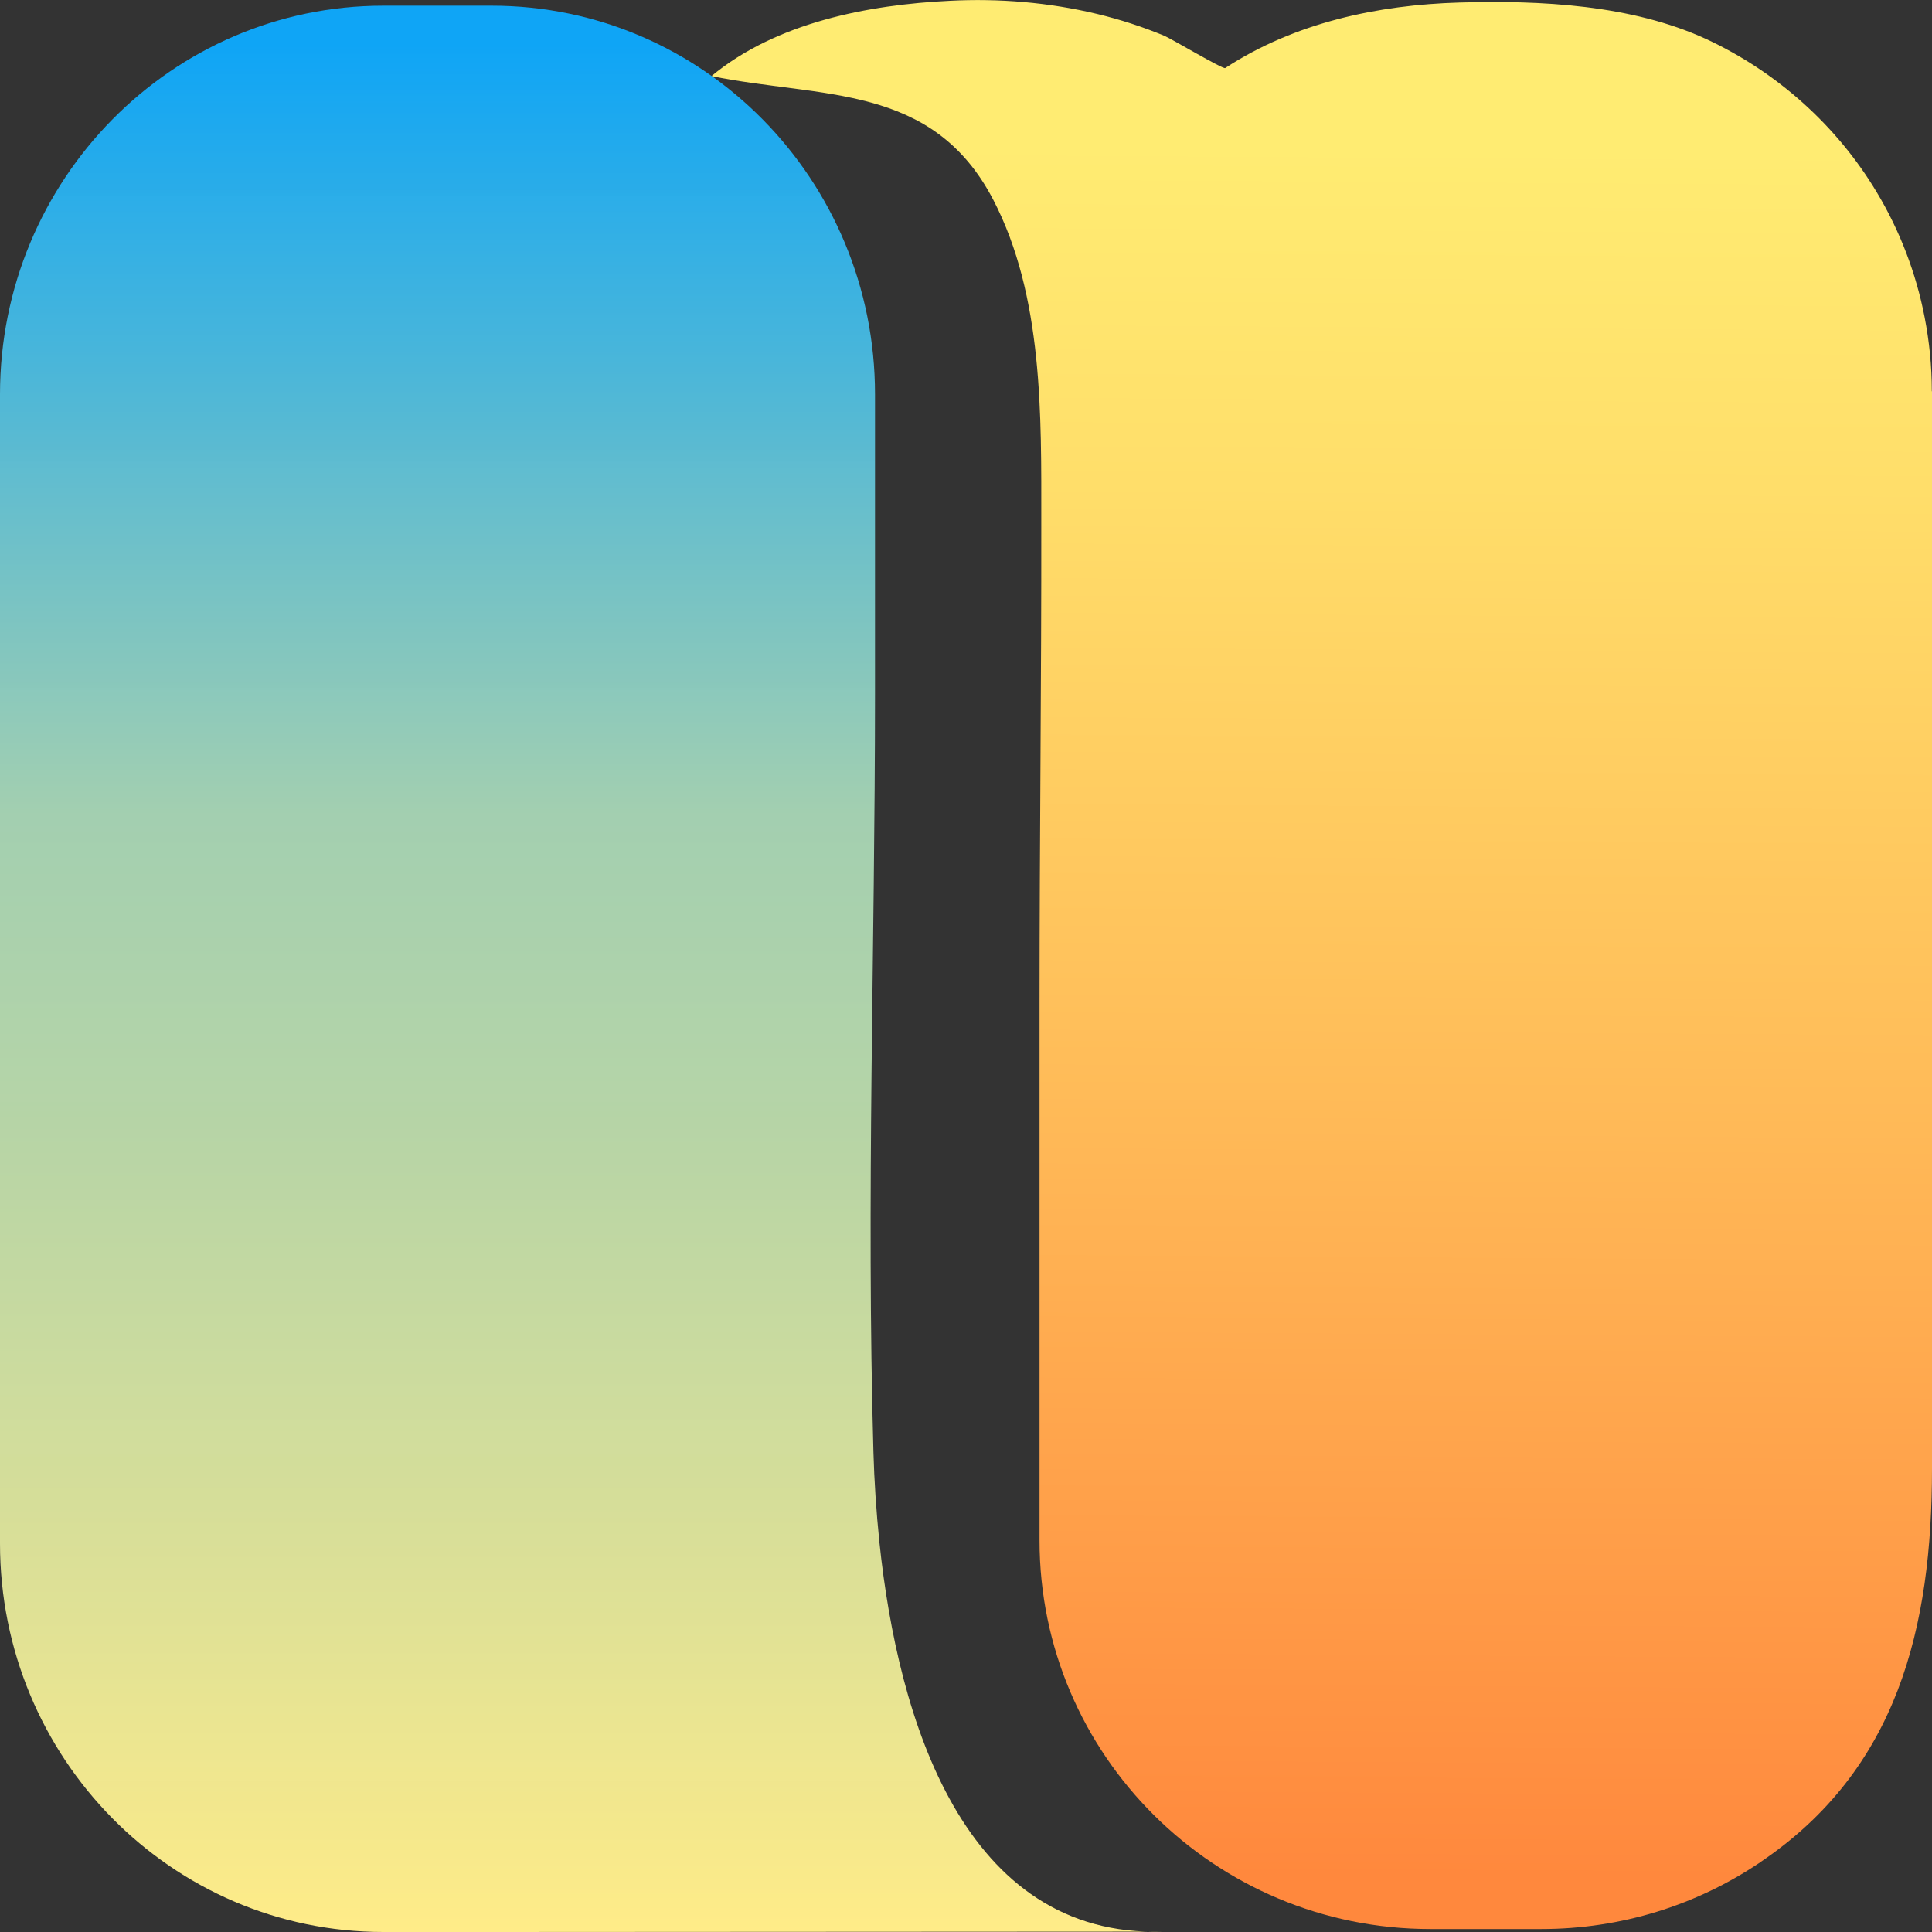
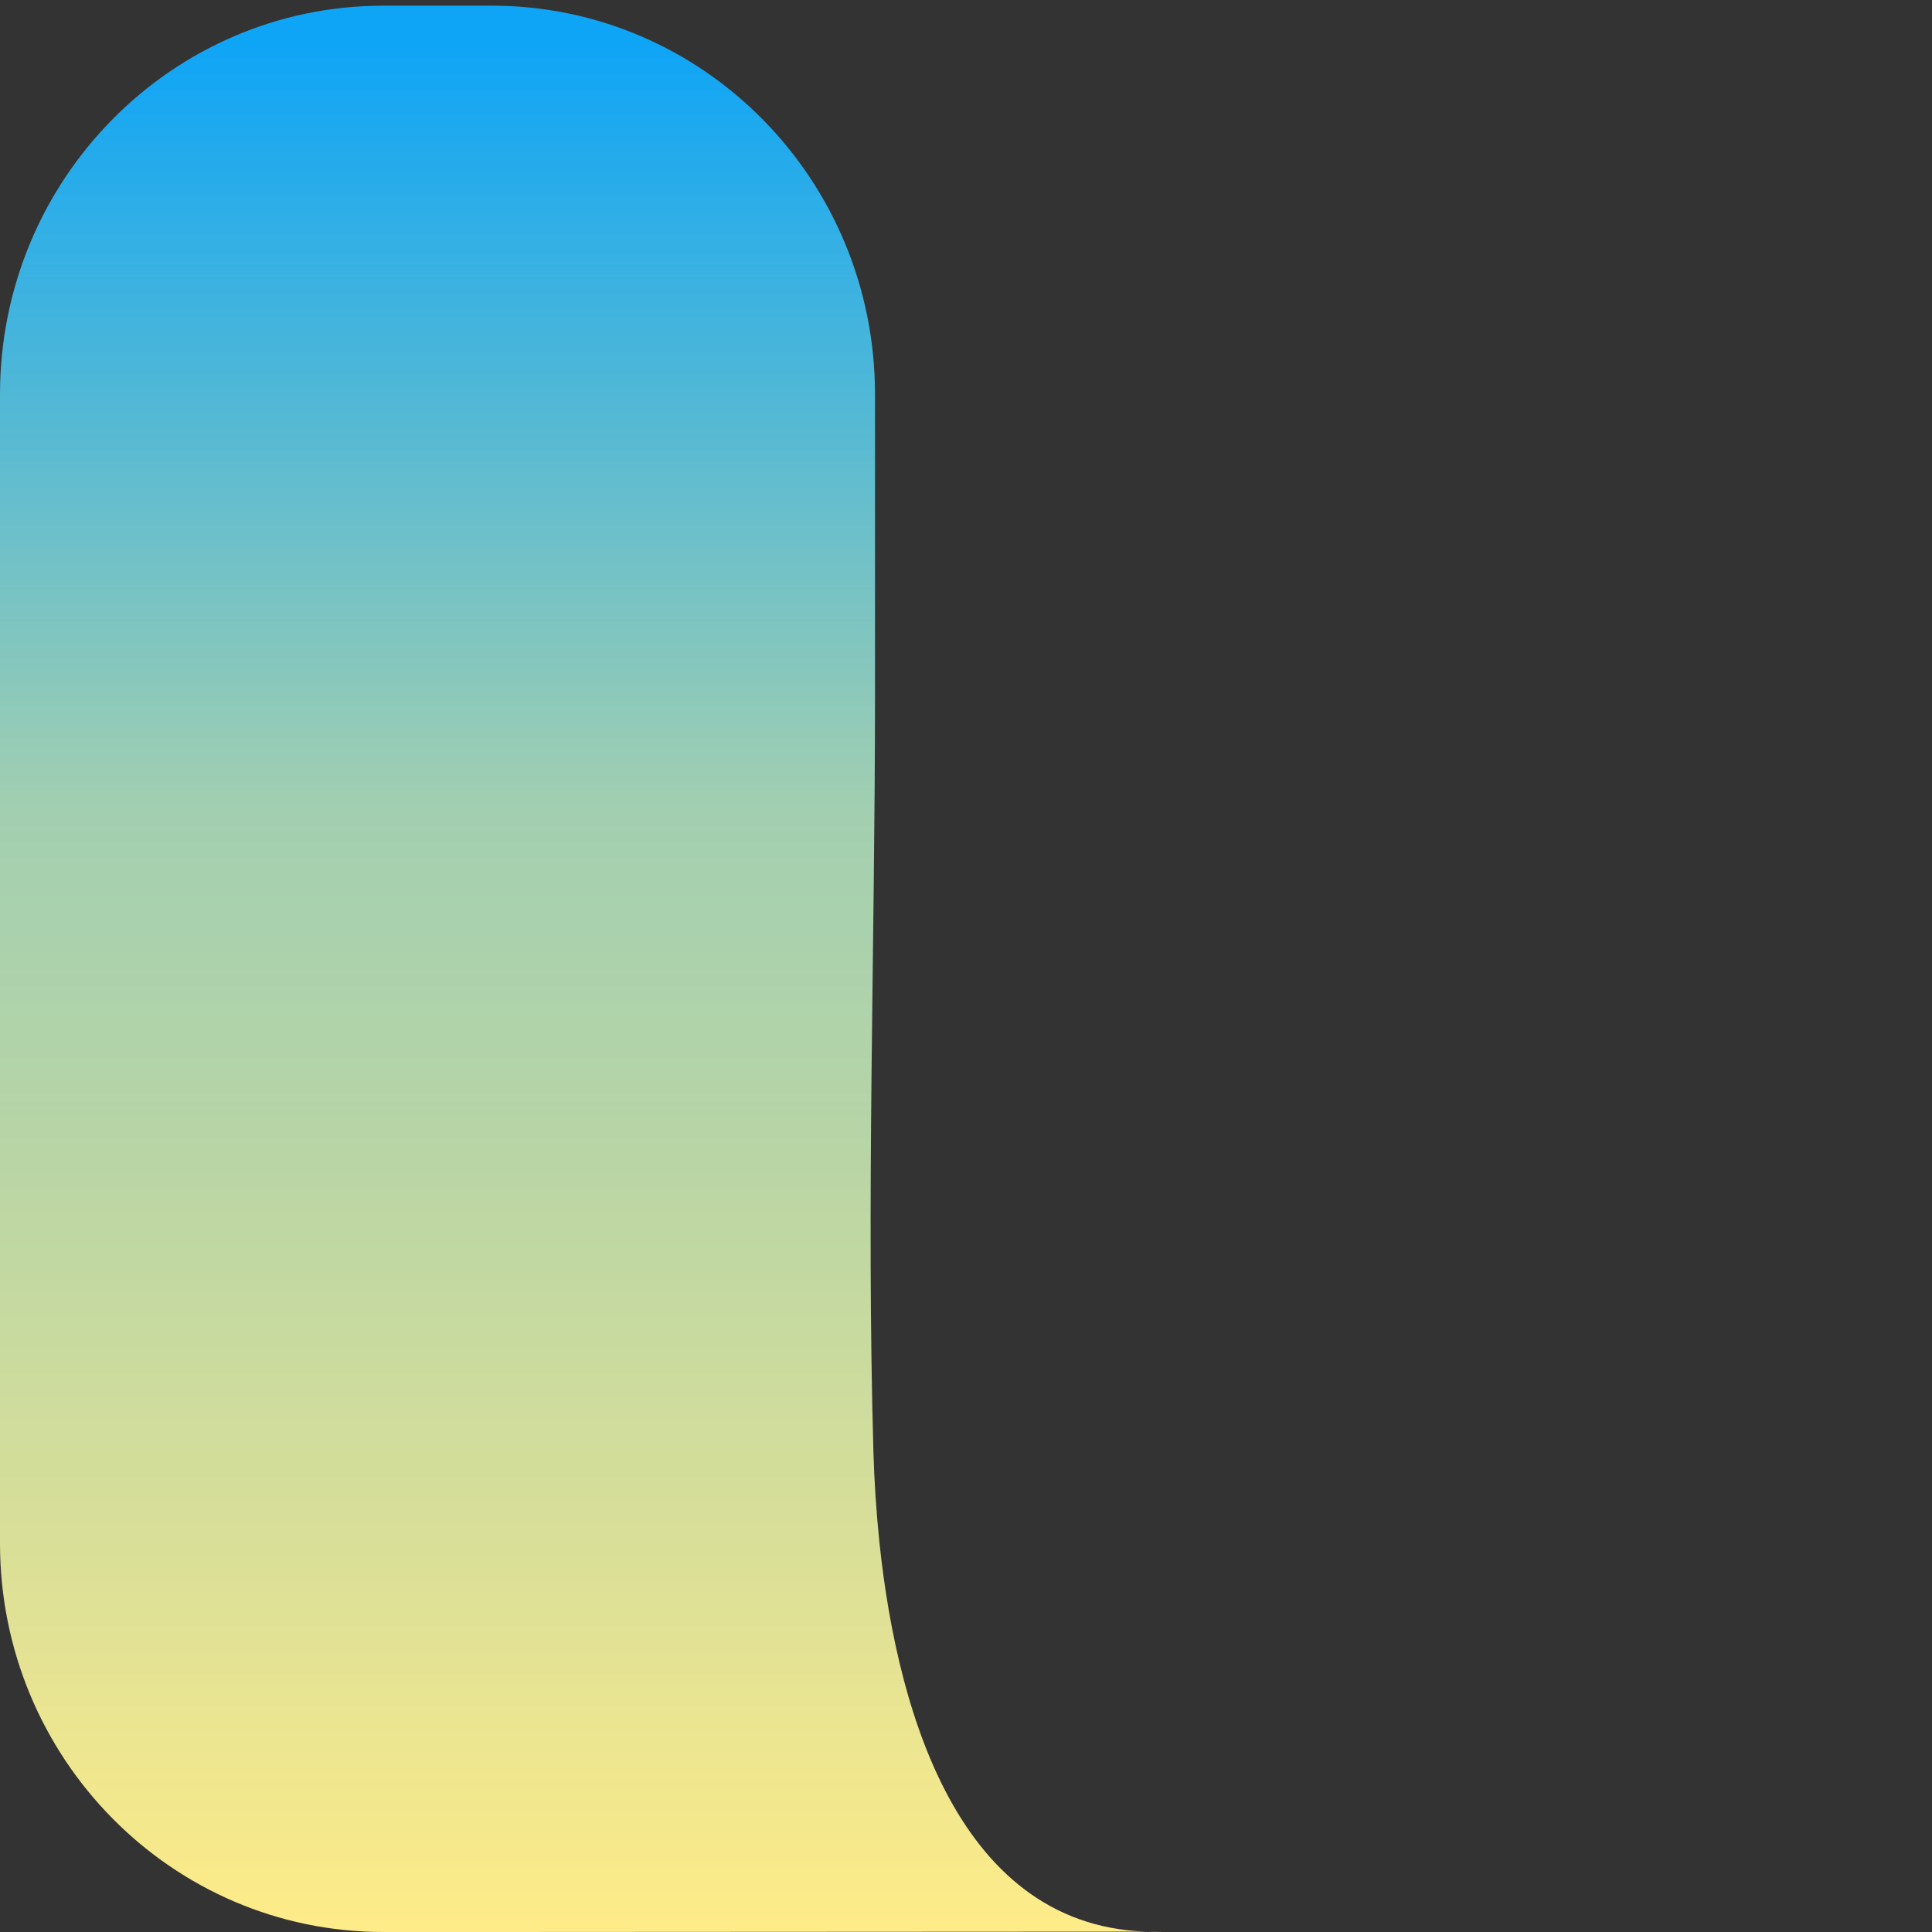
<svg xmlns="http://www.w3.org/2000/svg" width="32" height="32" viewBox="0 0 32 32" fill="none">
  <rect x="0" y="0" width="32" height="32" fill="#333333" stroke="none" />
  <g clip-path="url(#clip0_1_18)">
-     <path d="M32 6.483V24.319C32 26.95 31.438 29.311 29.146 30.851C29.146 30.854 29.14 30.857 29.134 30.86C28.103 31.551 26.861 31.951 25.526 31.951H23.693C20.117 31.951 17.218 29.07 17.218 25.514V16.586C17.218 13.936 17.25 11.292 17.247 8.638C17.247 6.88 17.282 4.907 16.451 3.308C15.443 1.374 13.61 1.631 11.784 1.26C12.856 0.371 14.387 0.078 15.732 0.013C16.55 -0.029 17.372 0.039 18.172 0.231C18.55 0.322 18.926 0.443 19.285 0.593C19.395 0.638 20.255 1.149 20.293 1.127C21.446 0.374 22.82 0.081 24.171 0.042C25.522 0.003 27.021 0.078 28.257 0.645C29.422 1.185 30.421 2.074 31.085 3.184C31.467 3.819 31.737 4.526 31.878 5.255C31.955 5.652 31.997 6.059 31.997 6.479L32 6.483Z" fill="url(#paint0_linear_1_18)" />
    <path d="M14.567 25.556C14.512 25.026 14.48 24.515 14.467 24.055C14.348 19.884 14.493 15.681 14.493 11.504C14.493 9.846 14.493 8.189 14.493 6.532C14.493 2.976 11.652 0.094 8.144 0.094H6.349C2.844 0.094 0 2.976 0 6.532V25.563C0 29.119 2.841 32 6.349 32H8.144L19.266 31.994C15.963 32.098 14.875 28.483 14.567 25.556Z" fill="url(#paint1_linear_1_18)" />
  </g>
  <defs>
    <linearGradient id="paint0_linear_1_18" x1="21.962" y1="1.517" x2="21.774" y2="31.082" gradientUnits="userSpaceOnUse">
      <stop offset="0.03" stop-color="#FFEC72" />
      <stop offset="0.22" stop-color="#FFDE6A" />
      <stop offset="0.58" stop-color="#FFB957" />
      <stop offset="1" stop-color="#FF883D" />
    </linearGradient>
    <linearGradient id="paint1_linear_1_18" x1="9.633" y1="32" x2="9.633" y2="0.094" gradientUnits="userSpaceOnUse">
      <stop stop-color="#FFEC88" />
      <stop offset="0.16" stop-color="#E4E597" stop-opacity="0.98" />
      <stop offset="0.44" stop-color="#BADCAE" stop-opacity="0.95" />
      <stop offset="0.58" stop-color="#AAD9B8" stop-opacity="0.94" />
      <stop offset="0.82" stop-color="#48B8DE" stop-opacity="0.98" />
      <stop offset="0.98" stop-color="#0FA5F6" />
    </linearGradient>
    <clipPath id="clip0_1_18">
      <rect width="32" height="32" fill="white" />
    </clipPath>
  </defs>
</svg>